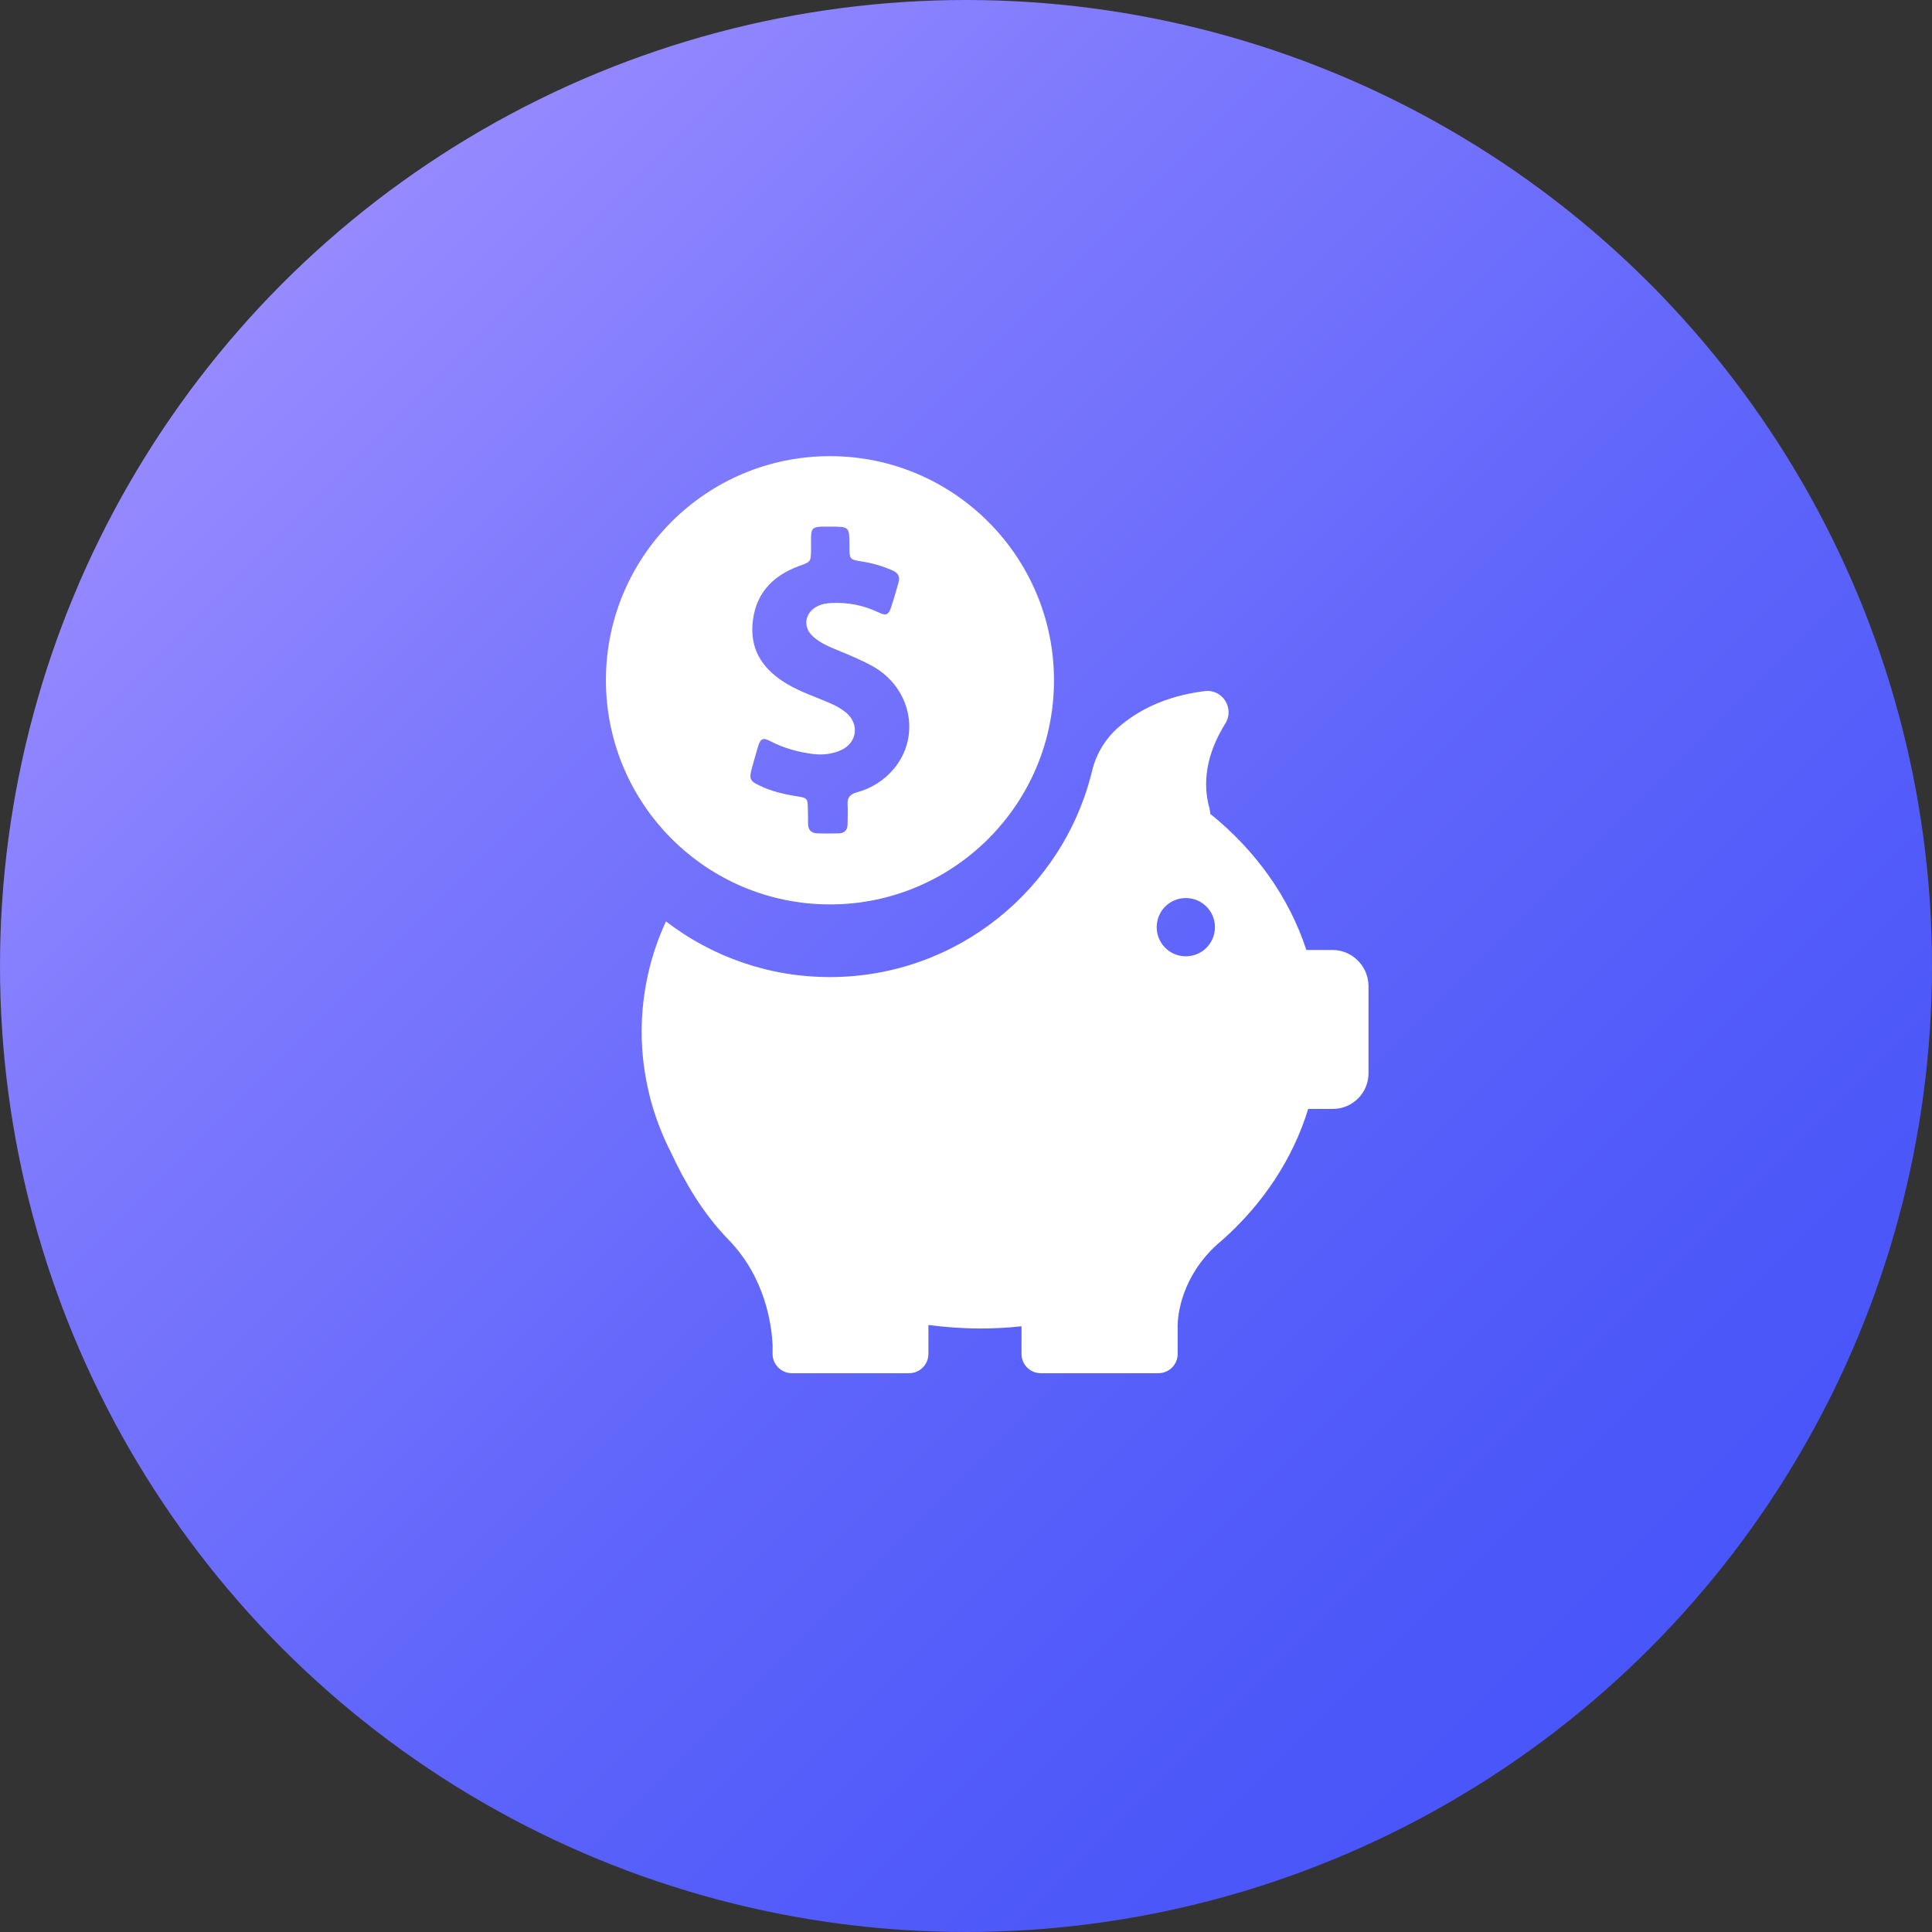
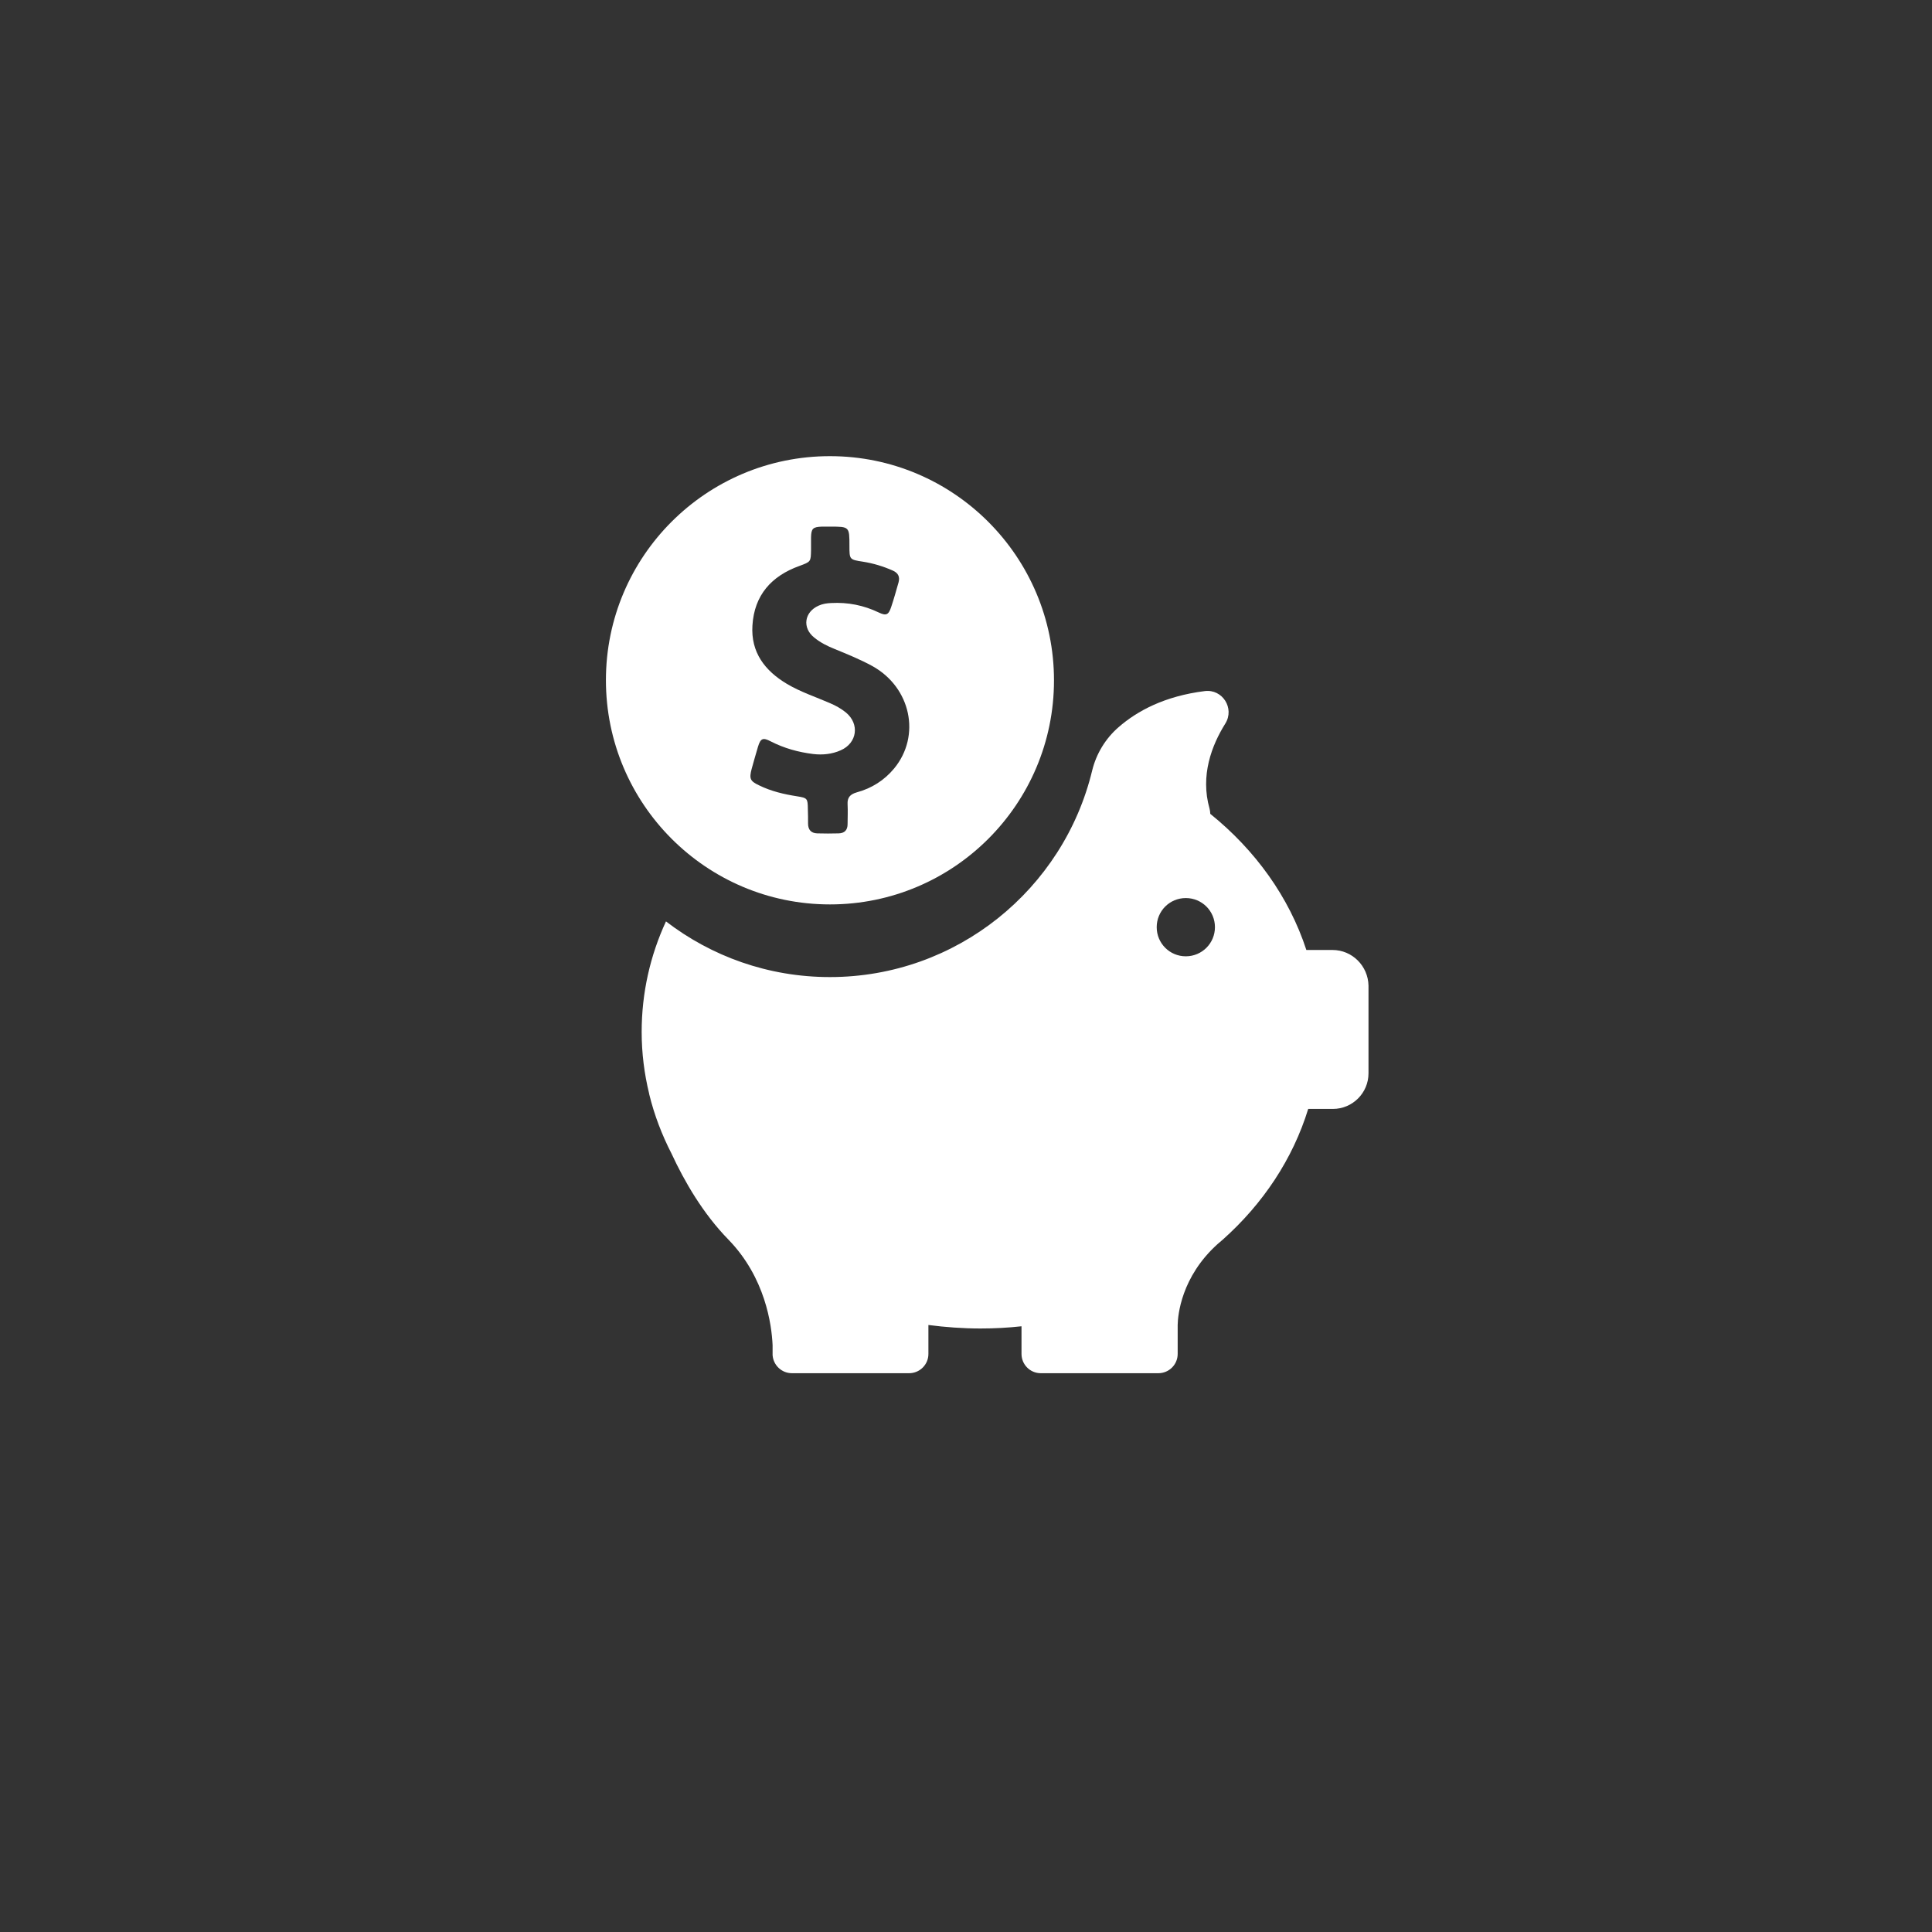
<svg xmlns="http://www.w3.org/2000/svg" width="48" height="48" viewBox="0 0 48 48" fill="none">
  <rect x="0" y="0" width="48" height="48" fill="#333333" stroke="none" />
-   <circle cx="24" cy="24" r="24" fill="url(#paint0_linear_1429_5983)" />
  <path d="M20.62 22.47C23.693 22.47 26.186 19.977 26.186 16.904C26.186 13.831 23.693 11.333 20.62 11.333C17.546 11.333 15.054 13.826 15.054 16.899C15.054 19.973 17.546 22.47 20.62 22.47ZM18.675 19.102C18.726 18.917 18.777 18.738 18.832 18.553C18.896 18.341 18.956 18.318 19.15 18.42C19.482 18.59 19.832 18.687 20.2 18.733C20.435 18.761 20.67 18.738 20.887 18.641C21.297 18.461 21.362 17.987 21.016 17.701C20.896 17.604 20.763 17.53 20.624 17.471C20.265 17.314 19.892 17.194 19.551 16.991C19.003 16.664 18.652 16.208 18.694 15.54C18.74 14.784 19.168 14.31 19.86 14.061C20.145 13.955 20.145 13.96 20.15 13.66C20.15 13.559 20.15 13.457 20.15 13.356C20.154 13.13 20.196 13.093 20.417 13.084C20.486 13.084 20.555 13.084 20.624 13.084C21.104 13.084 21.104 13.084 21.104 13.563C21.104 13.9 21.104 13.904 21.44 13.955C21.698 13.996 21.942 14.07 22.182 14.176C22.315 14.236 22.361 14.328 22.325 14.466C22.265 14.674 22.209 14.881 22.14 15.084C22.076 15.277 22.016 15.305 21.832 15.217C21.458 15.038 21.067 14.96 20.652 14.982C20.541 14.987 20.44 15.001 20.339 15.047C19.984 15.204 19.924 15.595 20.228 15.839C20.38 15.964 20.555 16.052 20.739 16.125C21.053 16.254 21.371 16.383 21.675 16.549C22.629 17.079 22.887 18.277 22.214 19.093C21.97 19.387 21.657 19.585 21.283 19.687C21.122 19.733 21.048 19.816 21.058 19.982C21.067 20.148 21.058 20.309 21.058 20.475C21.058 20.622 20.984 20.701 20.836 20.705C20.661 20.71 20.482 20.71 20.306 20.705C20.15 20.701 20.076 20.613 20.076 20.461C20.076 20.341 20.076 20.221 20.071 20.102C20.067 19.839 20.062 19.825 19.804 19.784C19.477 19.733 19.159 19.659 18.86 19.512C18.634 19.406 18.611 19.346 18.675 19.102Z" fill="white" />
  <path d="M33.106 23.602H32.456C32.028 22.289 31.189 21.123 30.069 20.22C30.069 20.178 30.06 20.133 30.051 20.091C29.816 19.266 30.106 18.515 30.443 17.976C30.678 17.598 30.373 17.114 29.931 17.17C28.941 17.294 28.259 17.658 27.789 18.068C27.466 18.349 27.236 18.727 27.134 19.146C26.425 22.086 23.775 24.275 20.619 24.275C19.085 24.275 17.675 23.759 16.546 22.892C16.154 23.74 15.942 24.666 15.942 25.639C15.942 26.164 16.007 26.675 16.127 27.168C16.127 27.168 16.127 27.177 16.131 27.191C16.256 27.703 16.445 28.196 16.684 28.661C17.002 29.348 17.463 30.149 18.099 30.799C19.016 31.744 19.172 32.914 19.195 33.421V33.638C19.195 33.647 19.195 33.656 19.195 33.665C19.195 33.67 19.195 33.67 19.195 33.67C19.214 33.919 19.421 34.117 19.675 34.117H22.587C22.849 34.117 23.066 33.905 23.066 33.638V32.919C23.49 32.974 23.923 33.006 24.36 33.006C24.706 33.006 25.043 32.988 25.379 32.951V33.638C25.379 33.9 25.591 34.117 25.858 34.117H28.779C29.042 34.117 29.259 33.905 29.259 33.638V32.919C29.263 32.679 29.346 31.725 30.249 30.91C30.281 30.882 30.314 30.854 30.346 30.827C30.355 30.818 30.364 30.813 30.373 30.804C31.378 29.91 32.12 28.795 32.502 27.551H33.115C33.603 27.551 34 27.154 34 26.666V24.487C33.99 23.998 33.594 23.602 33.106 23.602ZM29.461 23.759C29.06 23.759 28.738 23.436 28.738 23.035C28.738 22.634 29.06 22.312 29.461 22.312C29.862 22.312 30.185 22.634 30.185 23.035C30.185 23.436 29.862 23.759 29.461 23.759Z" fill="white" />
  <defs>
    <linearGradient id="paint0_linear_1429_5983" x1="5.531" y1="5.531" x2="43.943" y2="43.943" gradientUnits="userSpaceOnUse">
      <stop stop-color="#9B8DFF" />
      <stop offset="0.252" stop-color="#7D79FD" />
      <stop offset="0.555" stop-color="#5F65FB" />
      <stop offset="0.815" stop-color="#4D58F9" />
      <stop offset="1" stop-color="#4654F9" />
    </linearGradient>
  </defs>
</svg>